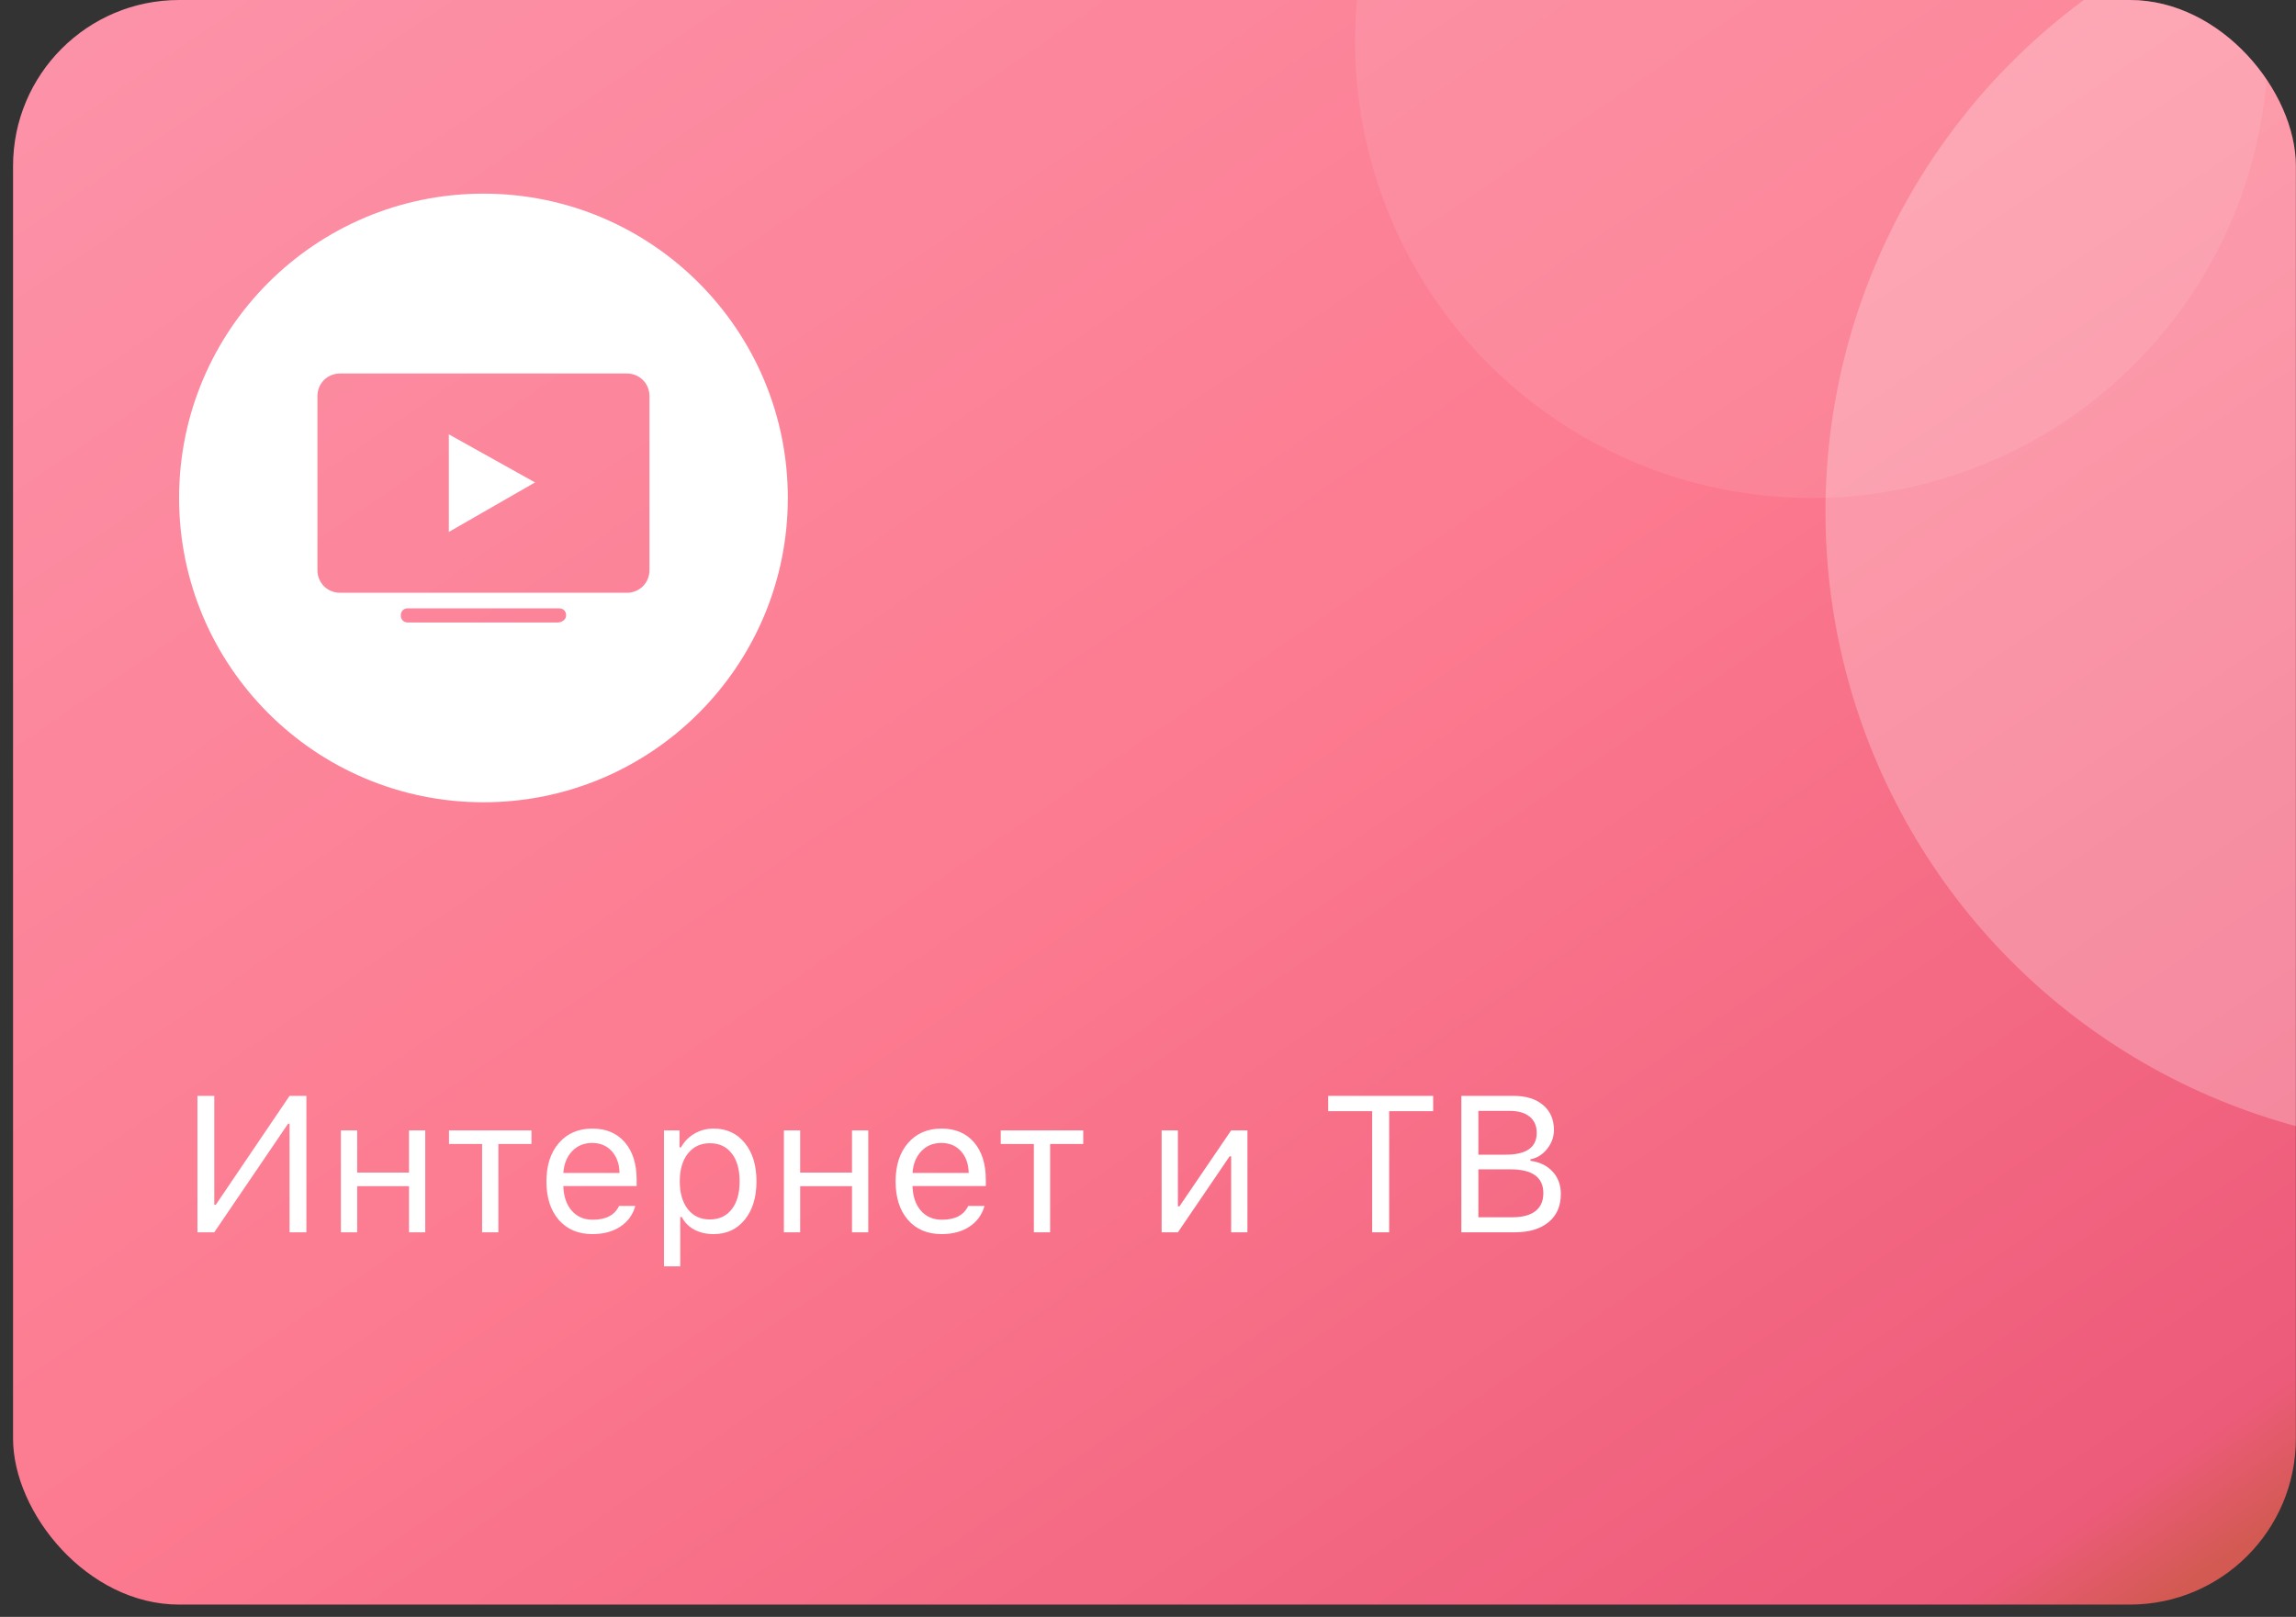
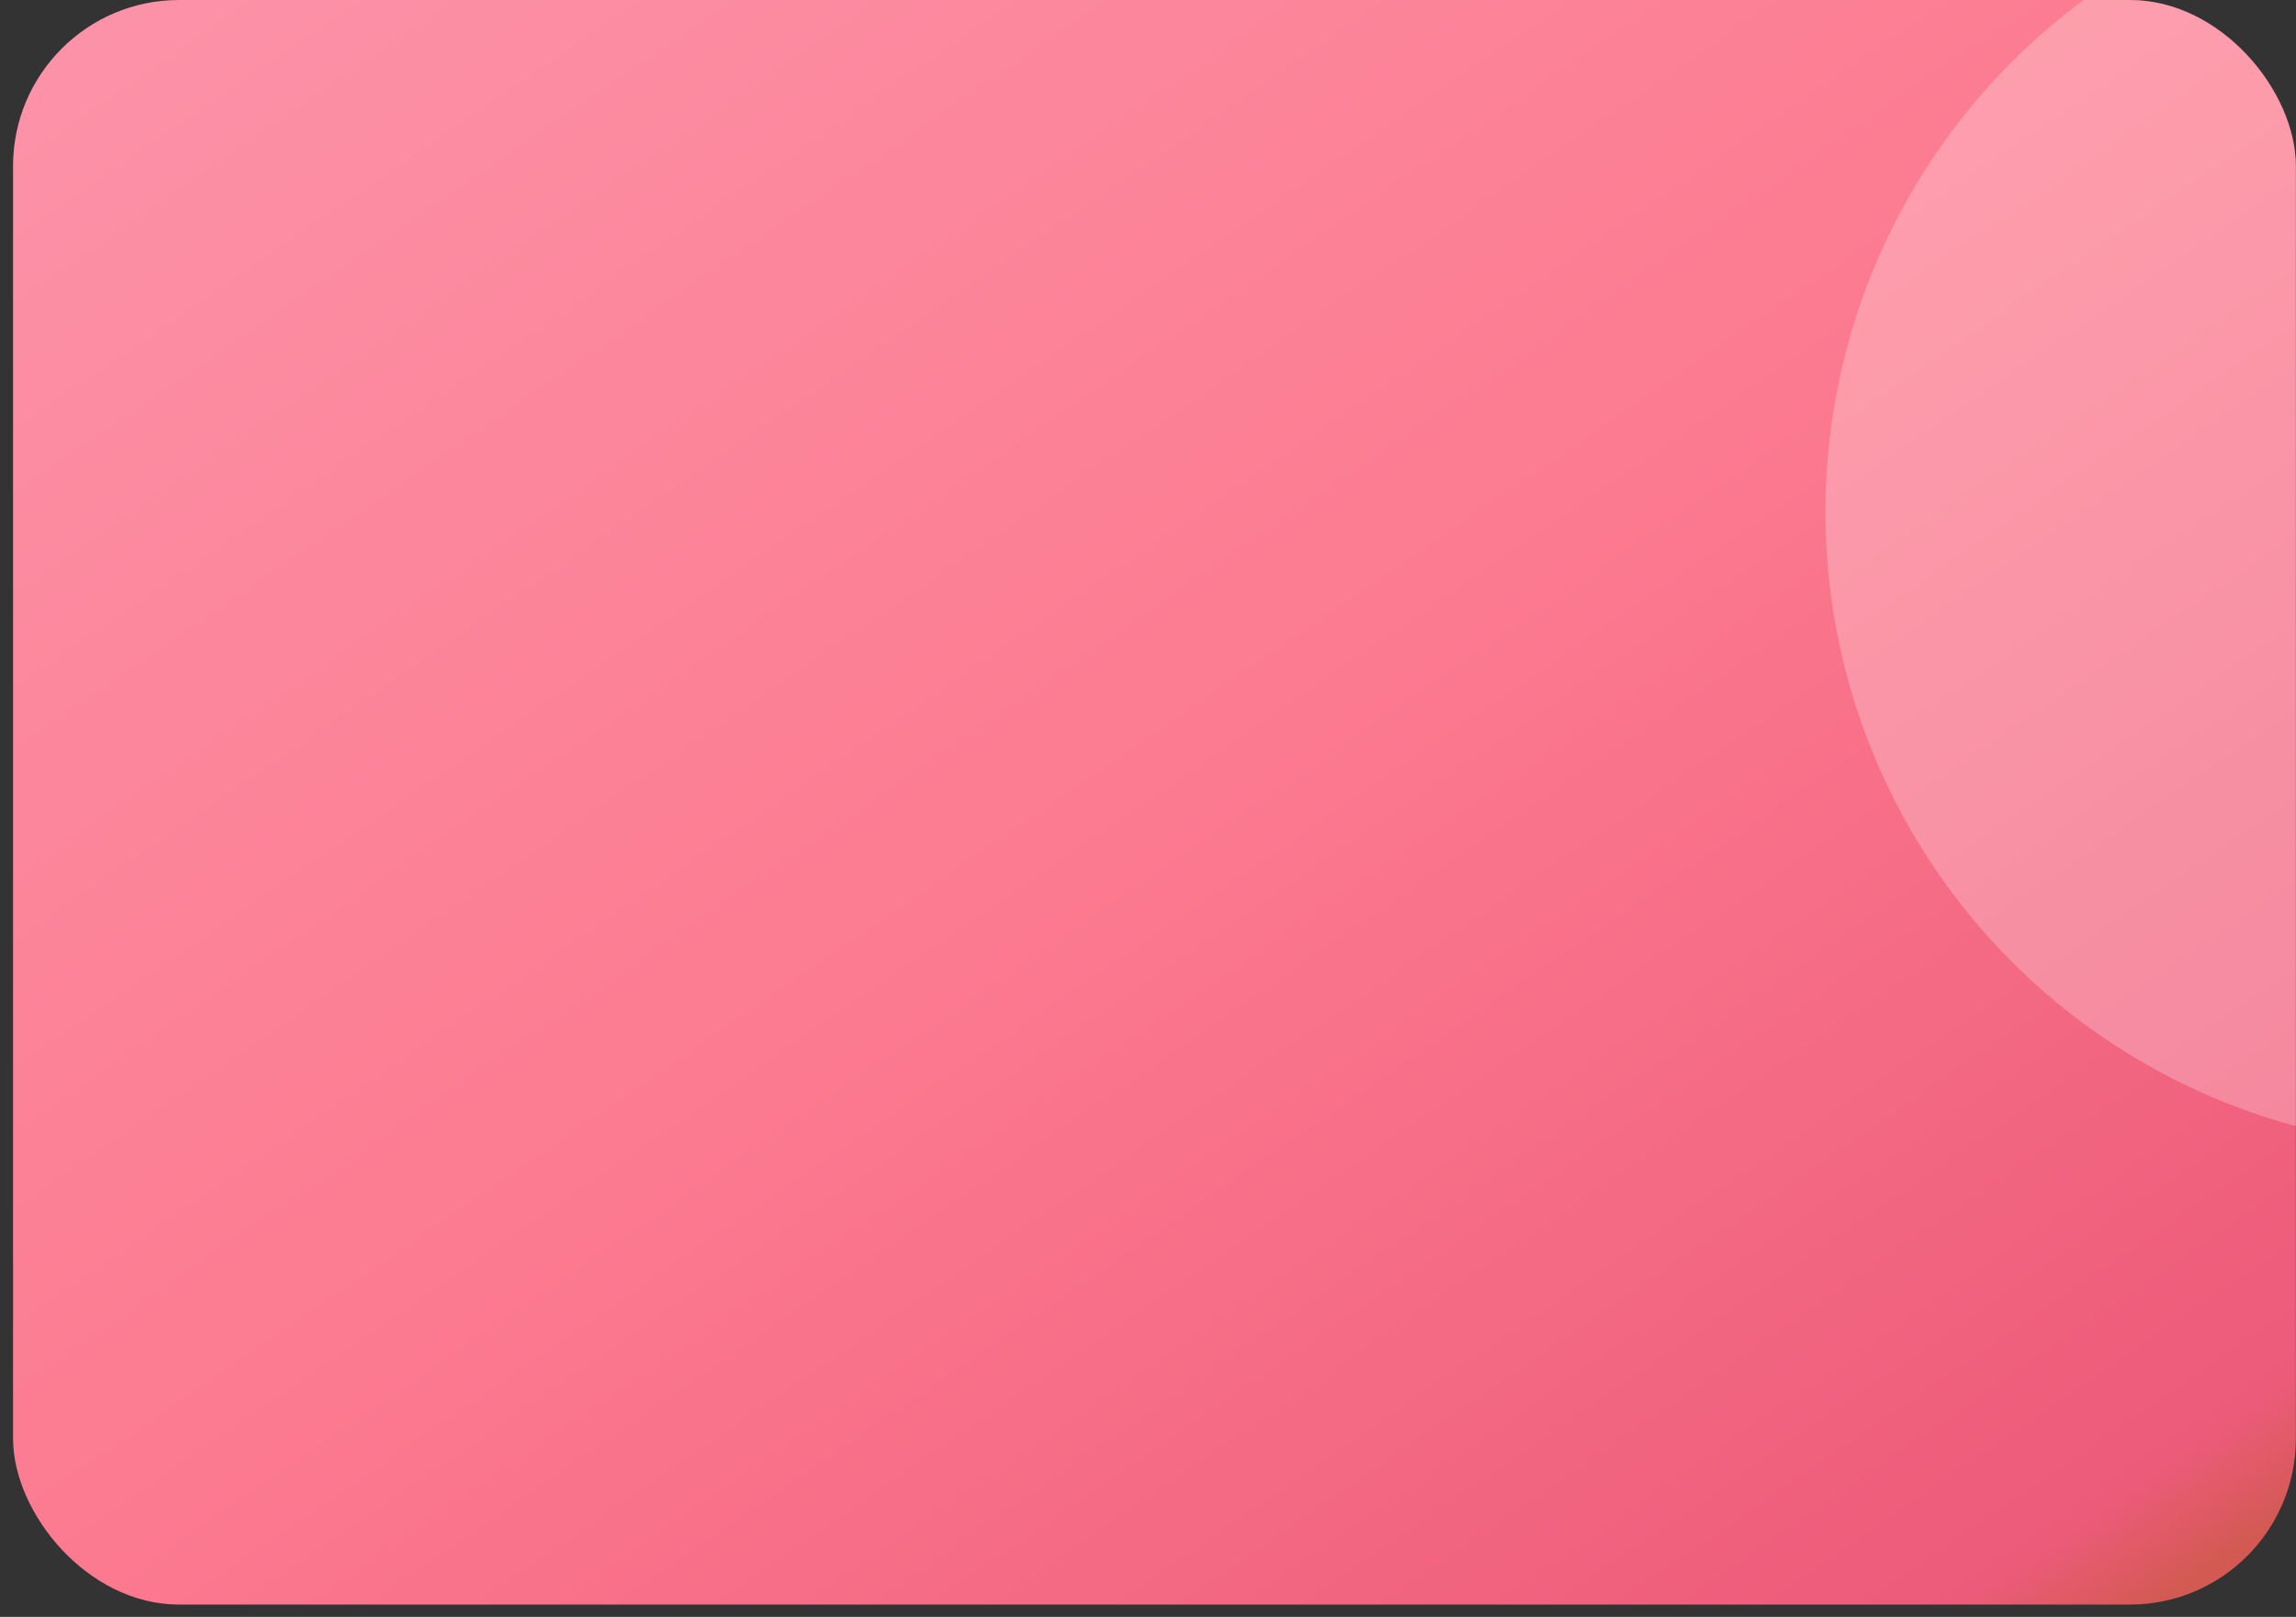
<svg xmlns="http://www.w3.org/2000/svg" width="115" height="81" viewBox="0 0 115 81" fill="none">
  <rect x="0" y="0" width="115" height="81" fill="#333333" stroke="none" />
  <g clip-path="url(#clip0)">
    <rect x="0.654" width="114.339" height="80.384" rx="8.316" fill="url(#paint0_linear)" />
-     <path d="M14.503 61.734V56.296H14.427L10.732 61.734H9.889V54.899H10.732V60.356H10.808L14.503 54.899H15.346V61.734H14.503ZM17.075 61.734V56.628H17.89V58.741H20.486V56.628H21.3V61.734H20.486V59.423H17.89V61.734H17.075ZM26.62 56.628V57.31H24.962V61.734H24.147V57.31H22.489V56.628H26.62ZM29.661 57.258C29.254 57.258 28.919 57.395 28.657 57.67C28.395 57.945 28.248 58.308 28.216 58.76H31.03C31.021 58.308 30.891 57.945 30.642 57.67C30.392 57.395 30.066 57.258 29.661 57.258ZM31.007 60.413H31.821C31.698 60.855 31.447 61.201 31.068 61.45C30.692 61.7 30.227 61.824 29.671 61.824C28.963 61.824 28.403 61.587 27.989 61.114C27.575 60.637 27.369 59.994 27.369 59.186C27.369 58.38 27.577 57.738 27.994 57.258C28.411 56.778 28.97 56.538 29.671 56.538C30.359 56.538 30.901 56.767 31.296 57.225C31.69 57.683 31.888 58.309 31.888 59.105V59.418H28.216V59.456C28.239 59.961 28.381 60.362 28.643 60.659C28.908 60.956 29.257 61.104 29.69 61.104C30.35 61.104 30.789 60.874 31.007 60.413ZM35.744 56.538C36.394 56.538 36.914 56.778 37.302 57.258C37.694 57.738 37.89 58.379 37.89 59.181C37.89 59.98 37.694 60.621 37.302 61.104C36.911 61.584 36.391 61.824 35.744 61.824C35.38 61.824 35.058 61.75 34.777 61.602C34.496 61.45 34.286 61.239 34.147 60.967H34.072V63.44H33.257V56.628H34.034V57.48H34.109C34.274 57.187 34.499 56.956 34.787 56.789C35.077 56.621 35.396 56.538 35.744 56.538ZM35.55 61.09C36.017 61.09 36.383 60.921 36.648 60.583C36.914 60.245 37.046 59.778 37.046 59.181C37.046 58.584 36.914 58.117 36.648 57.779C36.386 57.441 36.022 57.272 35.554 57.272C35.093 57.272 34.727 57.444 34.455 57.788C34.184 58.13 34.048 58.594 34.048 59.181C34.048 59.765 34.182 60.23 34.45 60.574C34.722 60.918 35.088 61.09 35.55 61.09ZM39.263 61.734V56.628H40.078V58.741H42.674V56.628H43.489V61.734H42.674V59.423H40.078V61.734H39.263ZM47.151 57.258C46.743 57.258 46.408 57.395 46.146 57.67C45.884 57.945 45.737 58.308 45.706 58.76H48.52C48.51 58.308 48.38 57.945 48.131 57.67C47.882 57.395 47.555 57.258 47.151 57.258ZM48.496 60.413H49.311C49.187 60.855 48.936 61.201 48.557 61.45C48.182 61.7 47.716 61.824 47.16 61.824C46.453 61.824 45.892 61.587 45.478 61.114C45.065 60.637 44.858 59.994 44.858 59.186C44.858 58.38 45.066 57.738 45.483 57.258C45.9 56.778 46.459 56.538 47.16 56.538C47.848 56.538 48.39 56.767 48.785 57.225C49.179 57.683 49.377 58.309 49.377 59.105V59.418H45.706V59.456C45.728 59.961 45.87 60.362 46.132 60.659C46.397 60.956 46.746 61.104 47.179 61.104C47.839 61.104 48.278 60.874 48.496 60.413ZM54.256 56.628V57.31H52.598V61.734H51.783V57.31H50.125V56.628H54.256ZM58.998 61.734H58.183V56.628H58.998V60.436H59.074L61.665 56.628H62.48V61.734H61.665V57.926H61.589L58.998 61.734ZM69.58 61.734H68.728V55.666H66.525V54.899H71.783V55.666H69.58V61.734ZM75.862 61.734H73.195V54.899H75.81C76.435 54.899 76.927 55.052 77.288 55.358C77.651 55.665 77.832 56.08 77.832 56.604C77.832 56.958 77.717 57.277 77.487 57.561C77.259 57.845 76.981 58.017 76.653 58.077V58.153C77.12 58.213 77.491 58.393 77.766 58.693C78.041 58.99 78.178 59.364 78.178 59.816C78.178 60.419 77.973 60.89 77.562 61.227C77.155 61.565 76.588 61.734 75.862 61.734ZM74.047 55.652V57.845H75.412C76.451 57.845 76.97 57.48 76.97 56.751C76.97 56.404 76.852 56.134 76.615 55.941C76.381 55.748 76.053 55.652 75.63 55.652H74.047ZM74.047 60.981H75.734C76.249 60.981 76.639 60.879 76.904 60.673C77.169 60.468 77.302 60.168 77.302 59.773C77.302 58.977 76.752 58.58 75.653 58.58H74.047V60.981Z" fill="white" />
-     <circle cx="90.739" cy="2.08" r="22.868" fill="white" fill-opacity="0.09" />
    <circle cx="123.308" cy="25.641" r="31.876" fill="white" fill-opacity="0.25" />
    <g clip-path="url(#clip1)">
-       <path fill-rule="evenodd" clip-rule="evenodd" d="M24.215 40.191C32.634 40.191 39.46 33.366 39.46 24.946C39.46 16.527 32.634 9.701 24.215 9.701C15.795 9.701 8.97 16.527 8.97 24.946C8.97 33.366 15.795 40.191 24.215 40.191ZM20.428 31.184H27.929L27.93 31.183C28.143 31.183 28.355 31.042 28.355 30.829C28.355 30.617 28.213 30.476 28.001 30.476H20.428C20.216 30.476 20.075 30.617 20.075 30.829C20.075 31.042 20.216 31.184 20.428 31.184ZM15.899 19.846C15.899 19.209 16.394 18.711 17.032 18.711H31.397C32.034 18.711 32.53 19.207 32.53 19.846V28.562C32.53 29.199 32.034 29.695 31.397 29.695H17.032C16.394 29.695 15.899 29.199 15.899 28.561V19.846ZM26.798 24.168L22.481 21.759V26.649L26.798 24.168Z" fill="white" />
-     </g>
+       </g>
  </g>
  <defs>
    <linearGradient id="paint0_linear" x1="-4.828" y1="-5.115" x2="71.101" y2="105.641" gradientUnits="userSpaceOnUse">
      <stop stop-color="#FC96AC" />
      <stop offset="0.55" stop-color="#FC7A8F" />
      <stop offset="0.958" stop-color="#ED5B7A" />
      <stop offset="1" stop-color="#D35A53" />
    </linearGradient>
    <clipPath id="clip0">
      <rect x="0.654" width="114.339" height="80.384" rx="8.316" fill="white" />
    </clipPath>
    <clipPath id="clip1">
-       <rect width="30.49" height="30.49" fill="white" transform="translate(8.97 9.701)" />
-     </clipPath>
+       </clipPath>
  </defs>
</svg>